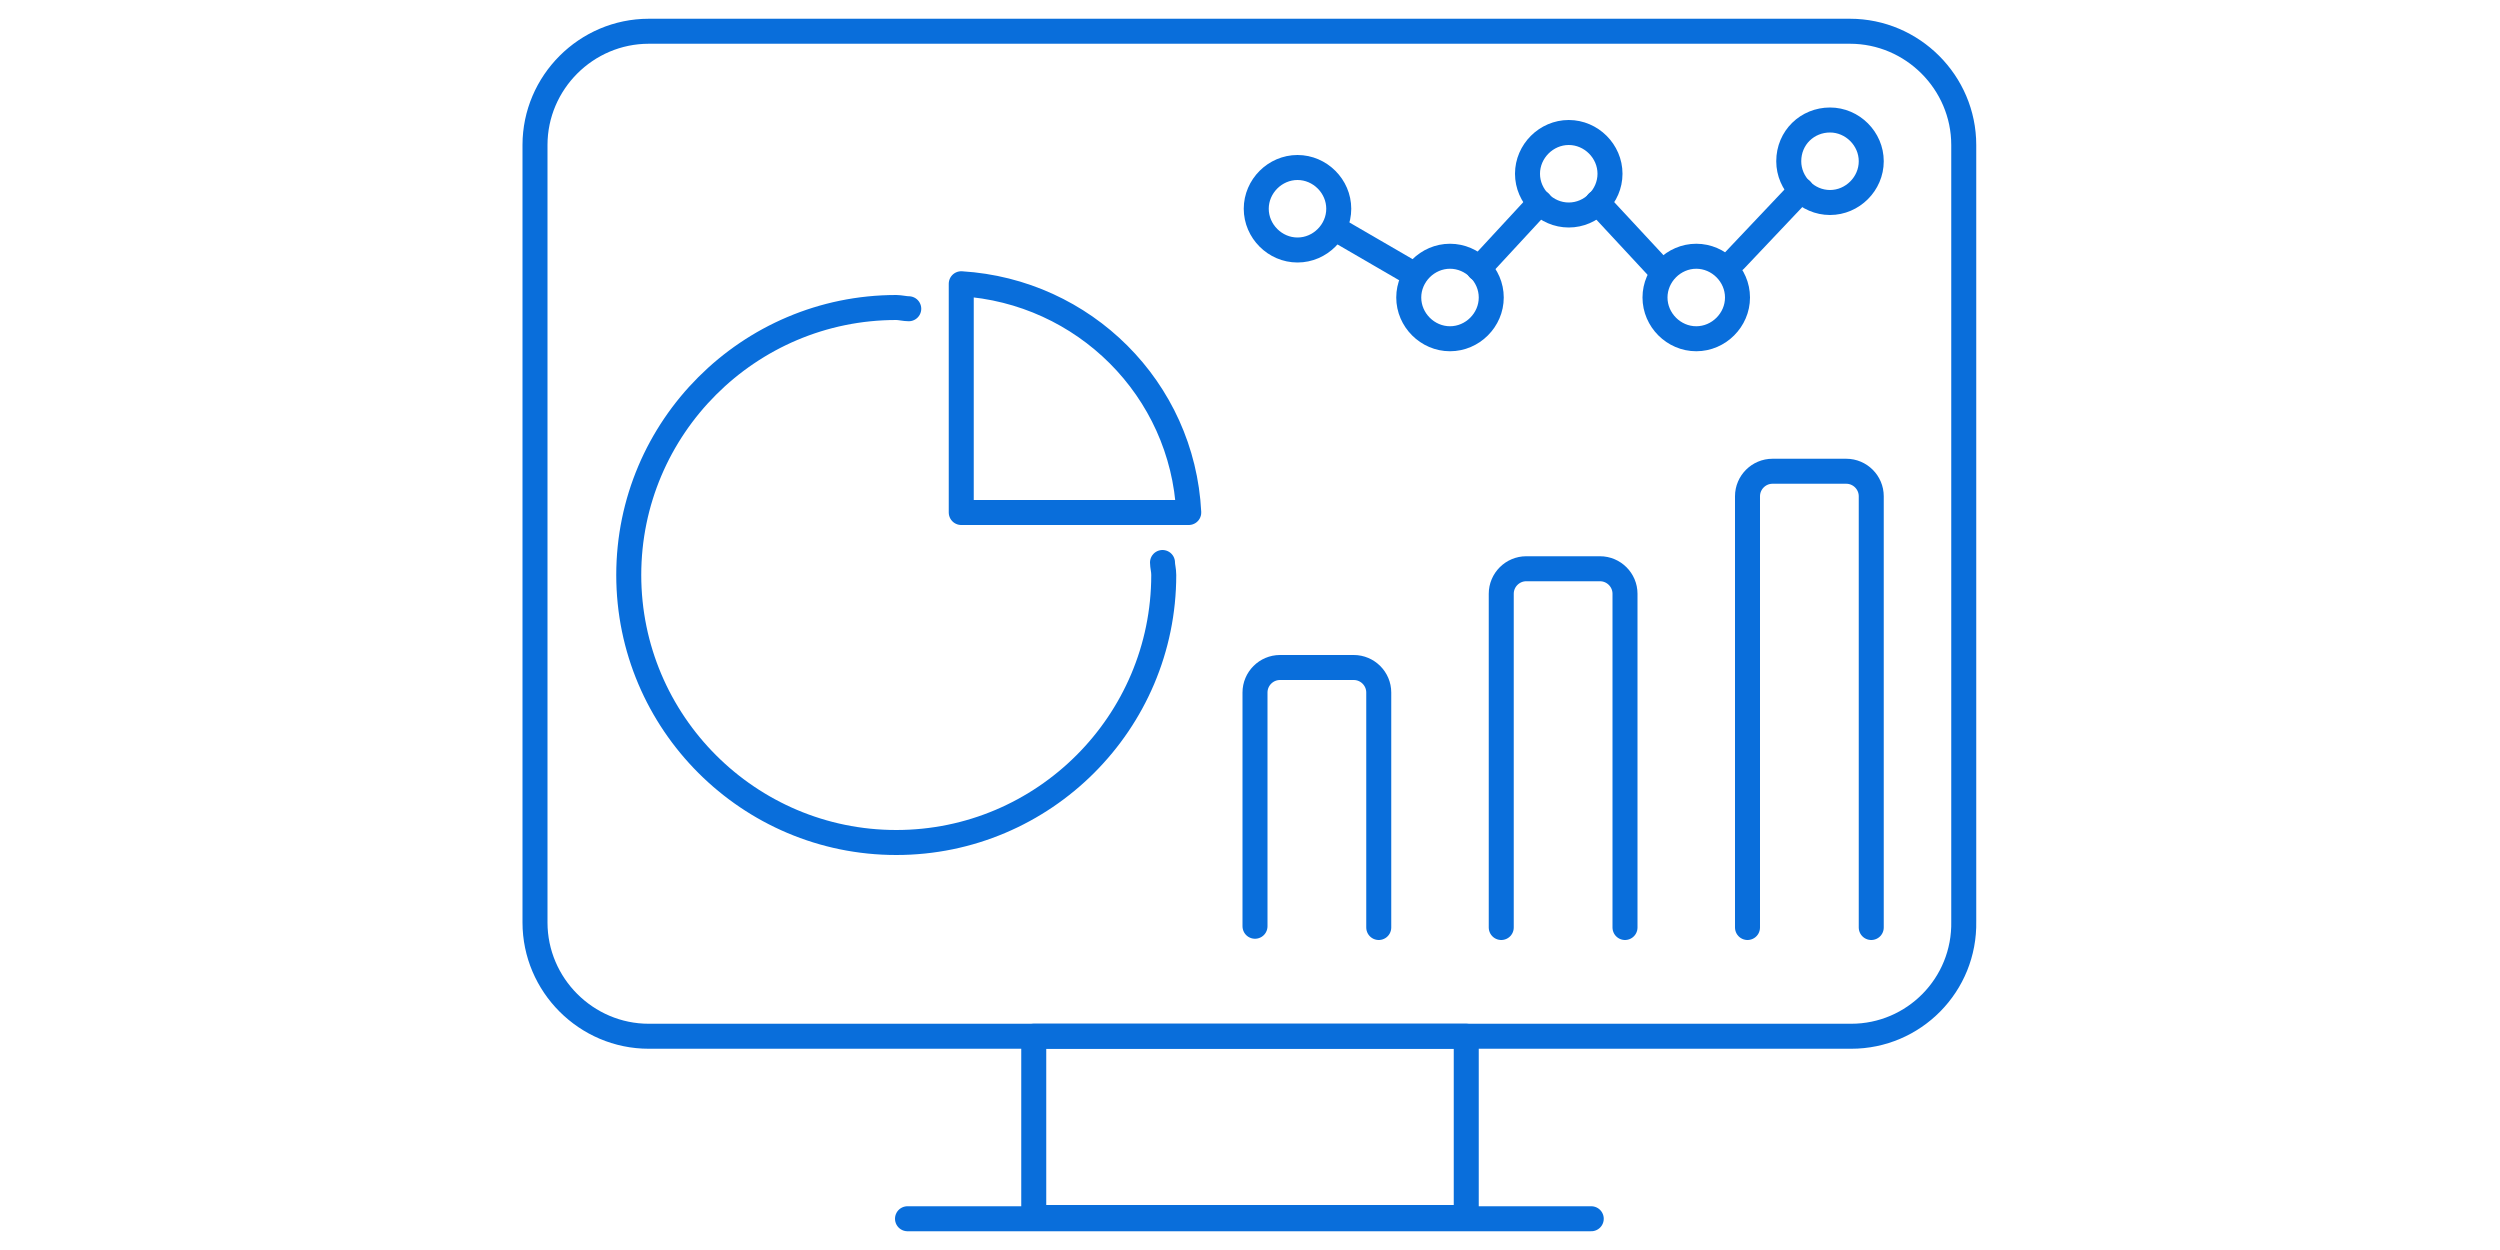
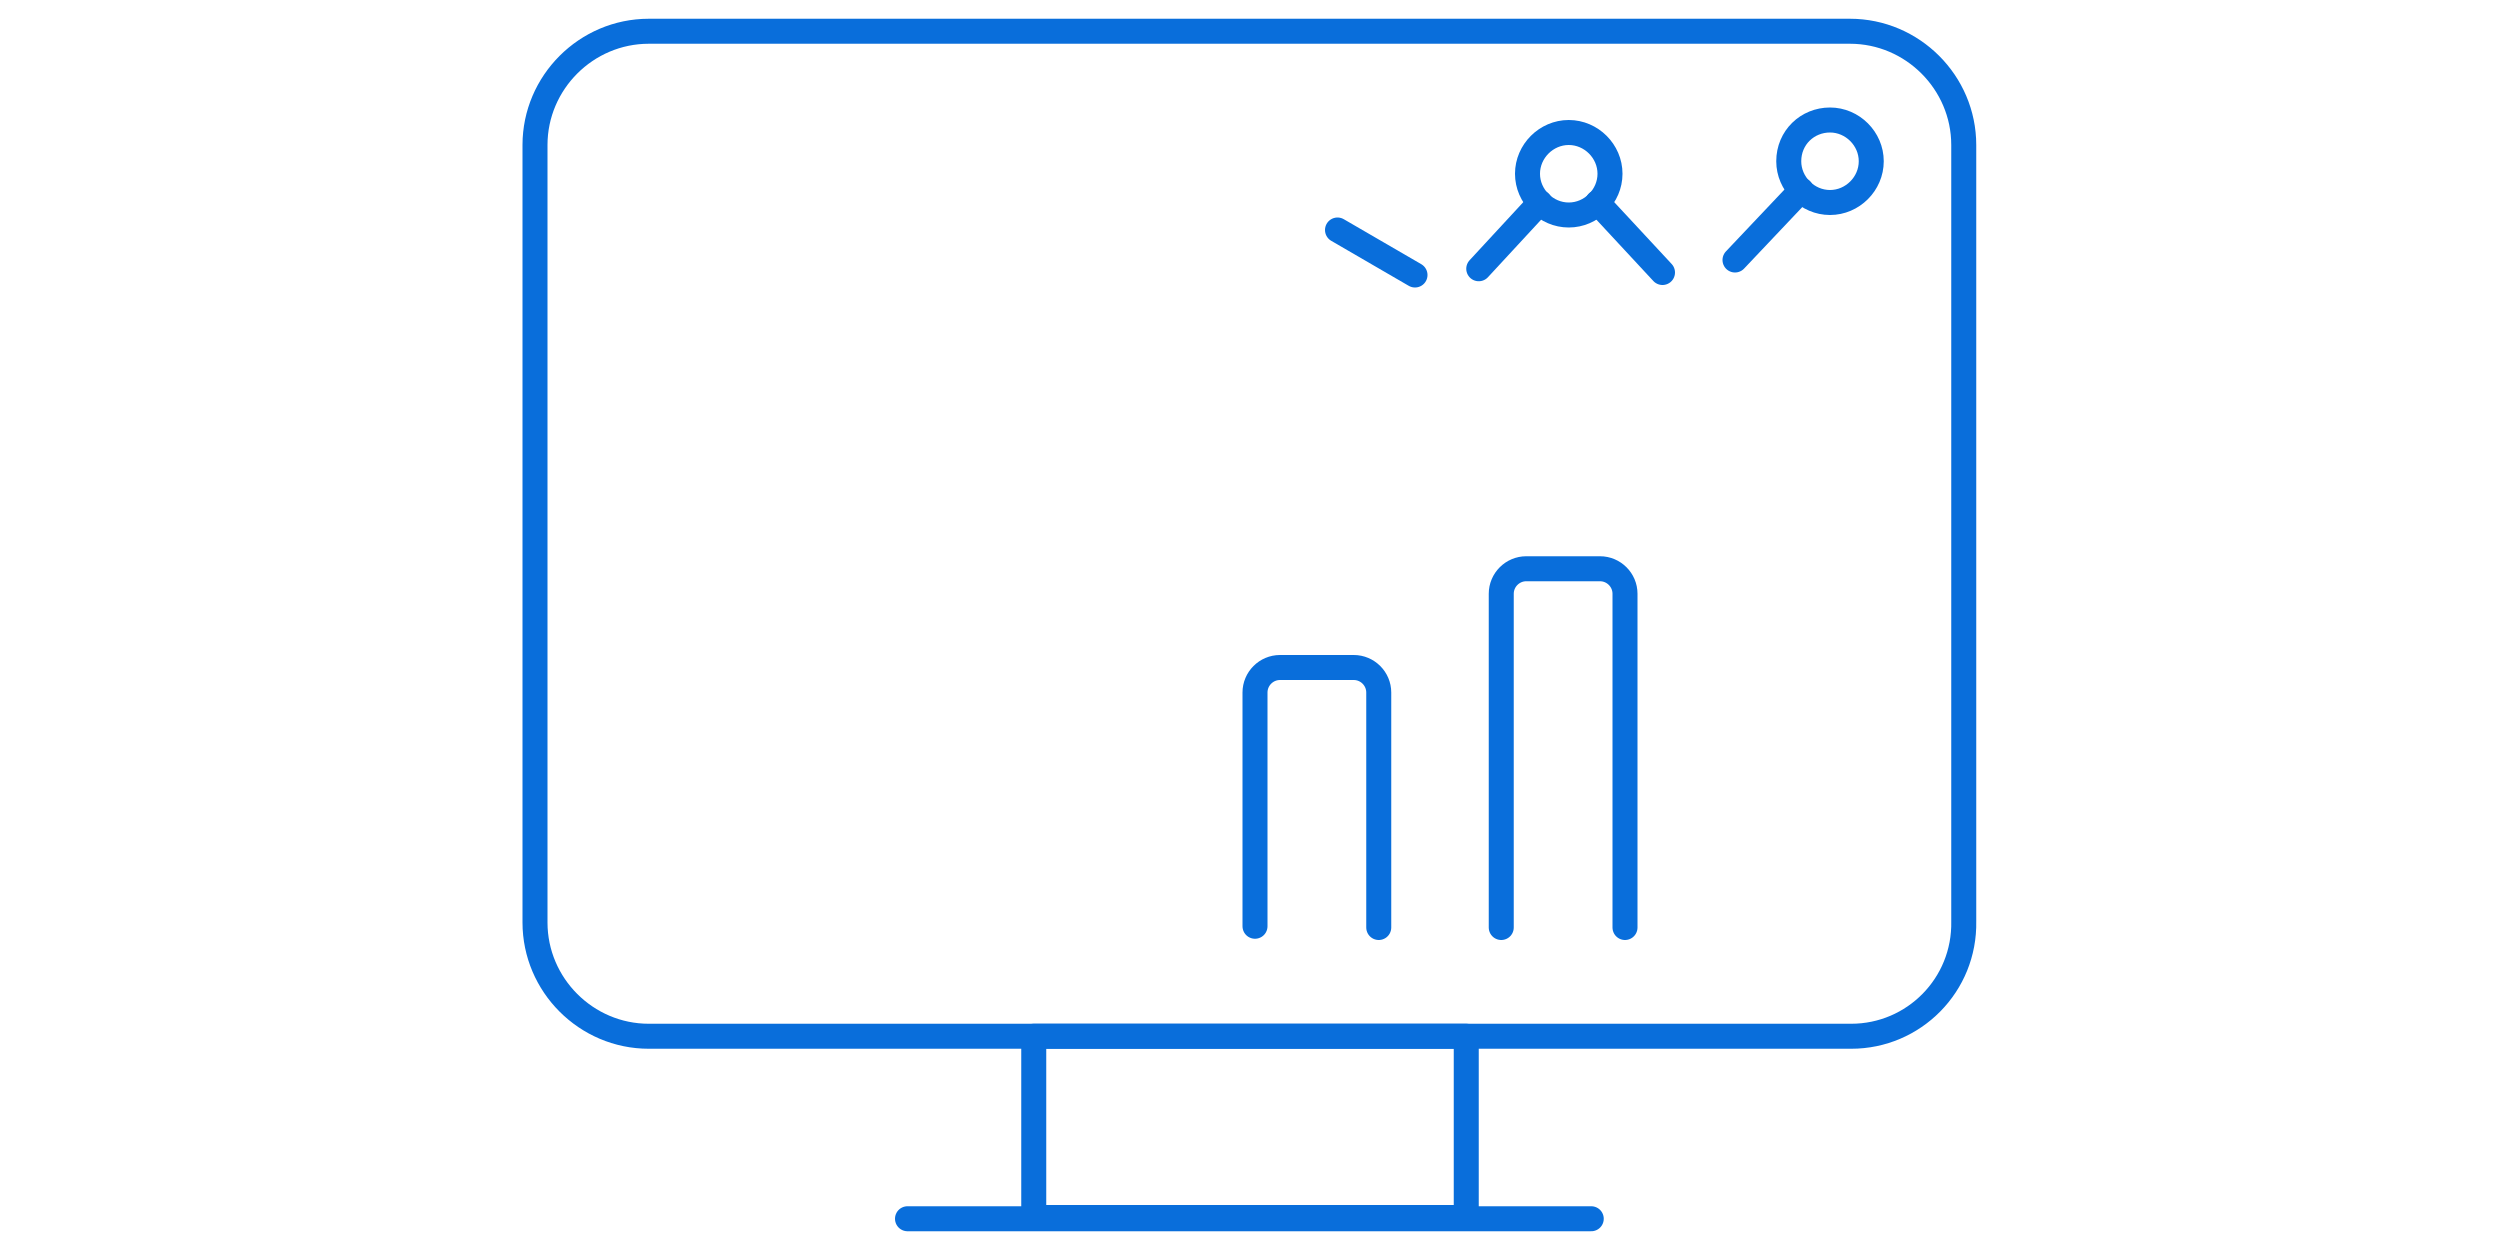
<svg xmlns="http://www.w3.org/2000/svg" version="1.1" id="Layer_1" x="0px" y="0px" viewBox="0 0 200 100" style="enable-background:new 0 0 200 100;" xml:space="preserve">
  <style type="text/css">
	.st0{fill:none;stroke:#096EDB;stroke-width:2;stroke-linecap:round;stroke-linejoin:round;stroke-miterlimit:10;}
	.st1{fill:none;stroke:#096EDB;stroke-width:2;stroke-linecap:round;stroke-miterlimit:10;}
</style>
  <g>
    <path class="st0" d="M148.1,82.9H51.9c-5,0-9.1-4.1-9.1-9.1V11.6c0-5,4.1-9.1,9.1-9.1H148c5,0,9.1,4.1,9.1,9.1v62.1   C157.2,78.8,153.1,82.9,148.1,82.9z" />
    <rect x="82.7" y="82.9" class="st0" width="34.6" height="14.5" />
    <line class="st0" x1="127.3" y1="97.5" x2="72.6" y2="97.5" />
-     <path class="st1" d="M149.7,74.2V39.7c0-1.1-0.9-2-2-2h-5.9c-1.1,0-2,0.9-2,2v34.5" />
    <path class="st1" d="M130,74.2V47.5c0-1.1-0.9-2-2-2h-5.9c-1.1,0-2,0.9-2,2v26.7" />
    <path class="st1" d="M110.3,74.2V55.4c0-1.1-0.9-2-2-2h-5.9c-1.1,0-2,0.9-2,2v18.7" />
    <g>
      <line class="st1" x1="113.2" y1="22" x2="107" y2="18.4" />
      <line class="st1" x1="123.2" y1="16.2" x2="118.3" y2="21.5" />
      <line class="st1" x1="133" y1="21.8" x2="127.8" y2="16.2" />
-       <path class="st1" d="M107.1,16.7c0,1.8-1.5,3.3-3.3,3.3s-3.3-1.5-3.3-3.3s1.5-3.3,3.3-3.3C105.6,13.4,107.1,14.9,107.1,16.7z" />
-       <path class="st1" d="M119.3,23.8c0,1.8-1.5,3.3-3.3,3.3s-3.3-1.5-3.3-3.3s1.5-3.3,3.3-3.3S119.3,22,119.3,23.8z" />
      <path class="st1" d="M128.8,13.9c0,1.8-1.5,3.3-3.3,3.3s-3.3-1.5-3.3-3.3s1.5-3.3,3.3-3.3C127.3,10.6,128.8,12.1,128.8,13.9z" />
      <line class="st1" x1="138.8" y1="20.8" x2="144.1" y2="15.2" />
      <path class="st1" d="M143.1,12.9c0,1.8,1.5,3.3,3.3,3.3s3.3-1.5,3.3-3.3s-1.5-3.3-3.3-3.3S143.1,11,143.1,12.9z" />
-       <path class="st1" d="M139,23.8c0,1.8-1.5,3.3-3.3,3.3s-3.3-1.5-3.3-3.3s1.5-3.3,3.3-3.3S139,22,139,23.8z" />
    </g>
    <g>
-       <path class="st0" d="M95.1,41H76.9V22.7C86.7,23.3,94.6,31.1,95.1,41z M72.7,24.7c-0.3,0-0.7-0.1-1-0.1    c-11.8,0-21.4,9.6-21.4,21.4s9.6,21.4,21.4,21.4S93.1,57.8,93.1,46c0-0.4-0.1-0.7-0.1-1" />
-     </g>
+       </g>
  </g>
</svg>